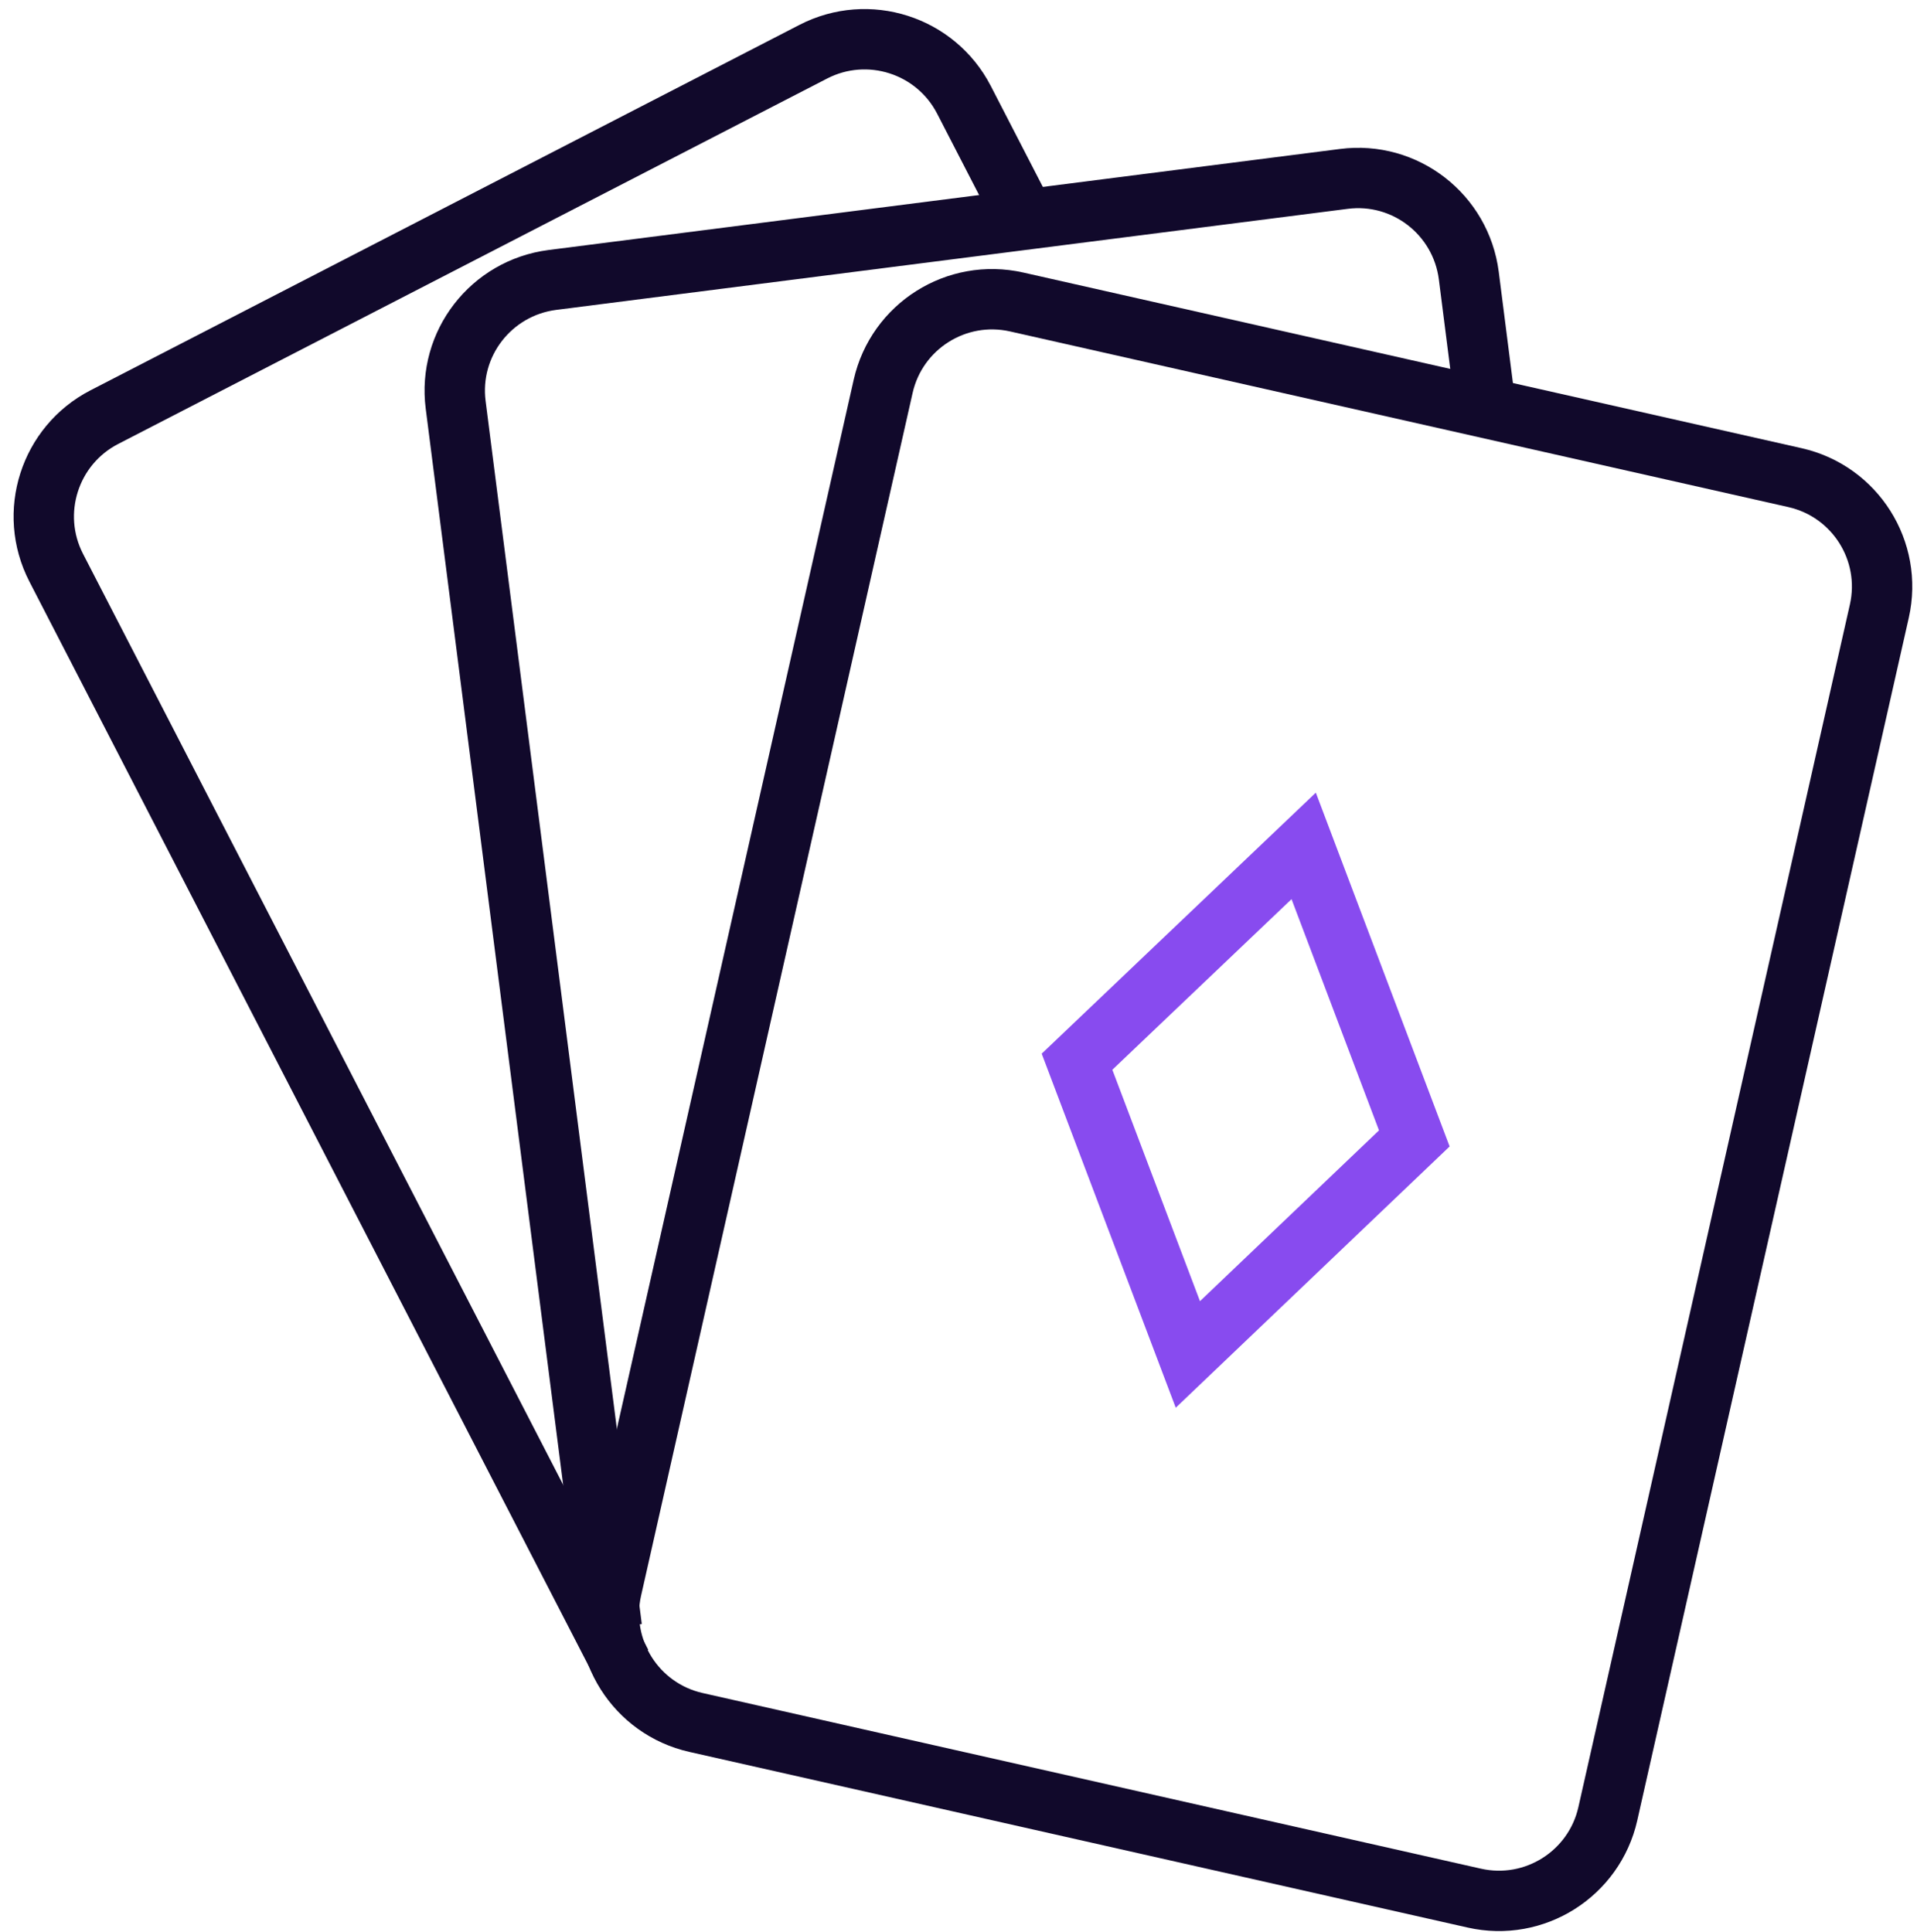
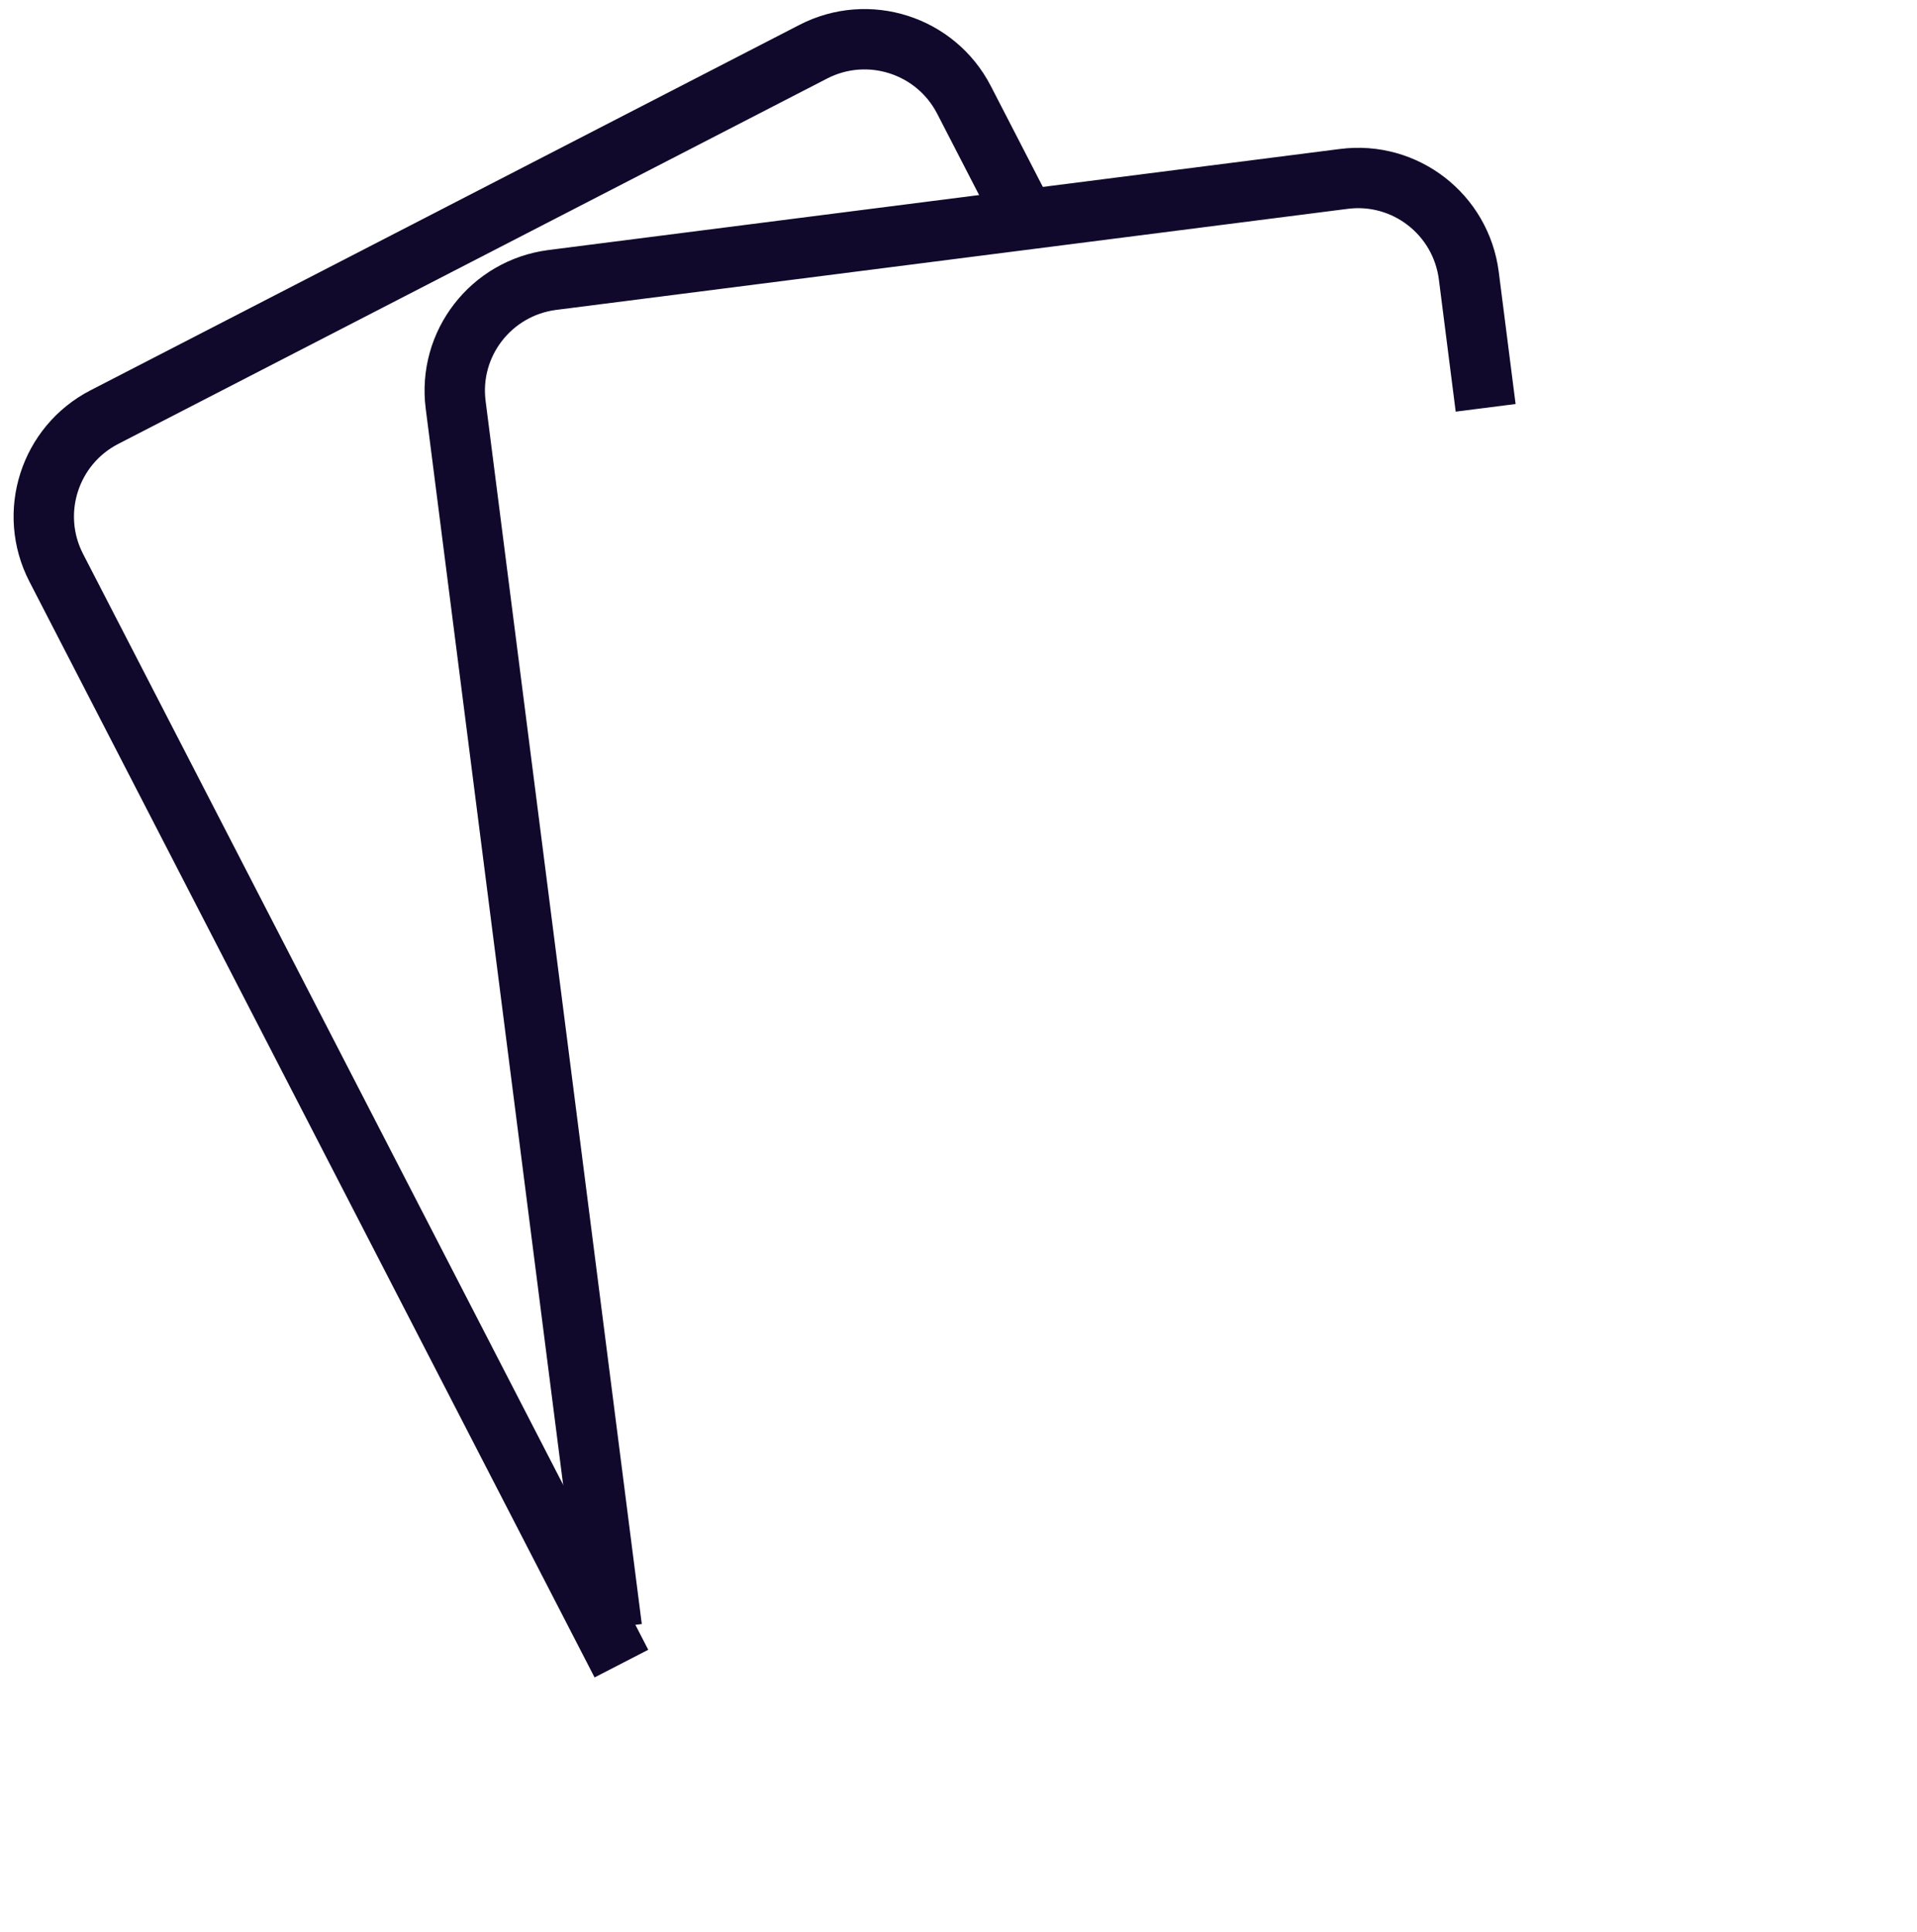
<svg xmlns="http://www.w3.org/2000/svg" width="127" height="128" viewBox="0 0 127 128" fill="none">
  <g id="Group 366">
-     <path id="Vector" d="M118.917 31.649L67.355 20.01C63.369 19.11 59.409 21.612 58.509 25.598L40.521 105.287C39.622 109.272 42.123 113.232 46.109 114.132L97.672 125.771C101.657 126.671 105.617 124.169 106.517 120.184L124.505 40.494C125.404 36.509 122.903 32.549 118.917 31.649Z" stroke="#11092B" stroke-width="4" stroke-miterlimit="10" />
    <path id="Vector_2" d="M40.534 107.863L30.188 26.83C29.665 22.78 32.53 19.074 36.594 18.55L89.027 11.855C93.078 11.332 96.783 14.197 97.307 18.261L98.423 27.023" stroke="#11092B" stroke-width="4" stroke-miterlimit="10" />
    <path id="Vector_3" d="M41.168 110.232L3.724 37.617C1.85 33.98 3.283 29.516 6.906 27.643L53.884 3.424C57.52 1.55 61.984 2.983 63.858 6.606L67.949 14.541" stroke="#11092B" stroke-width="4" stroke-miterlimit="10" />
-     <path id="Vector_4" d="M86.368 56.05L71.352 70.35L78.695 89.747L93.697 75.433L86.368 56.05Z" stroke="#884BEF" stroke-width="4" stroke-miterlimit="10" />
  </g>
</svg>